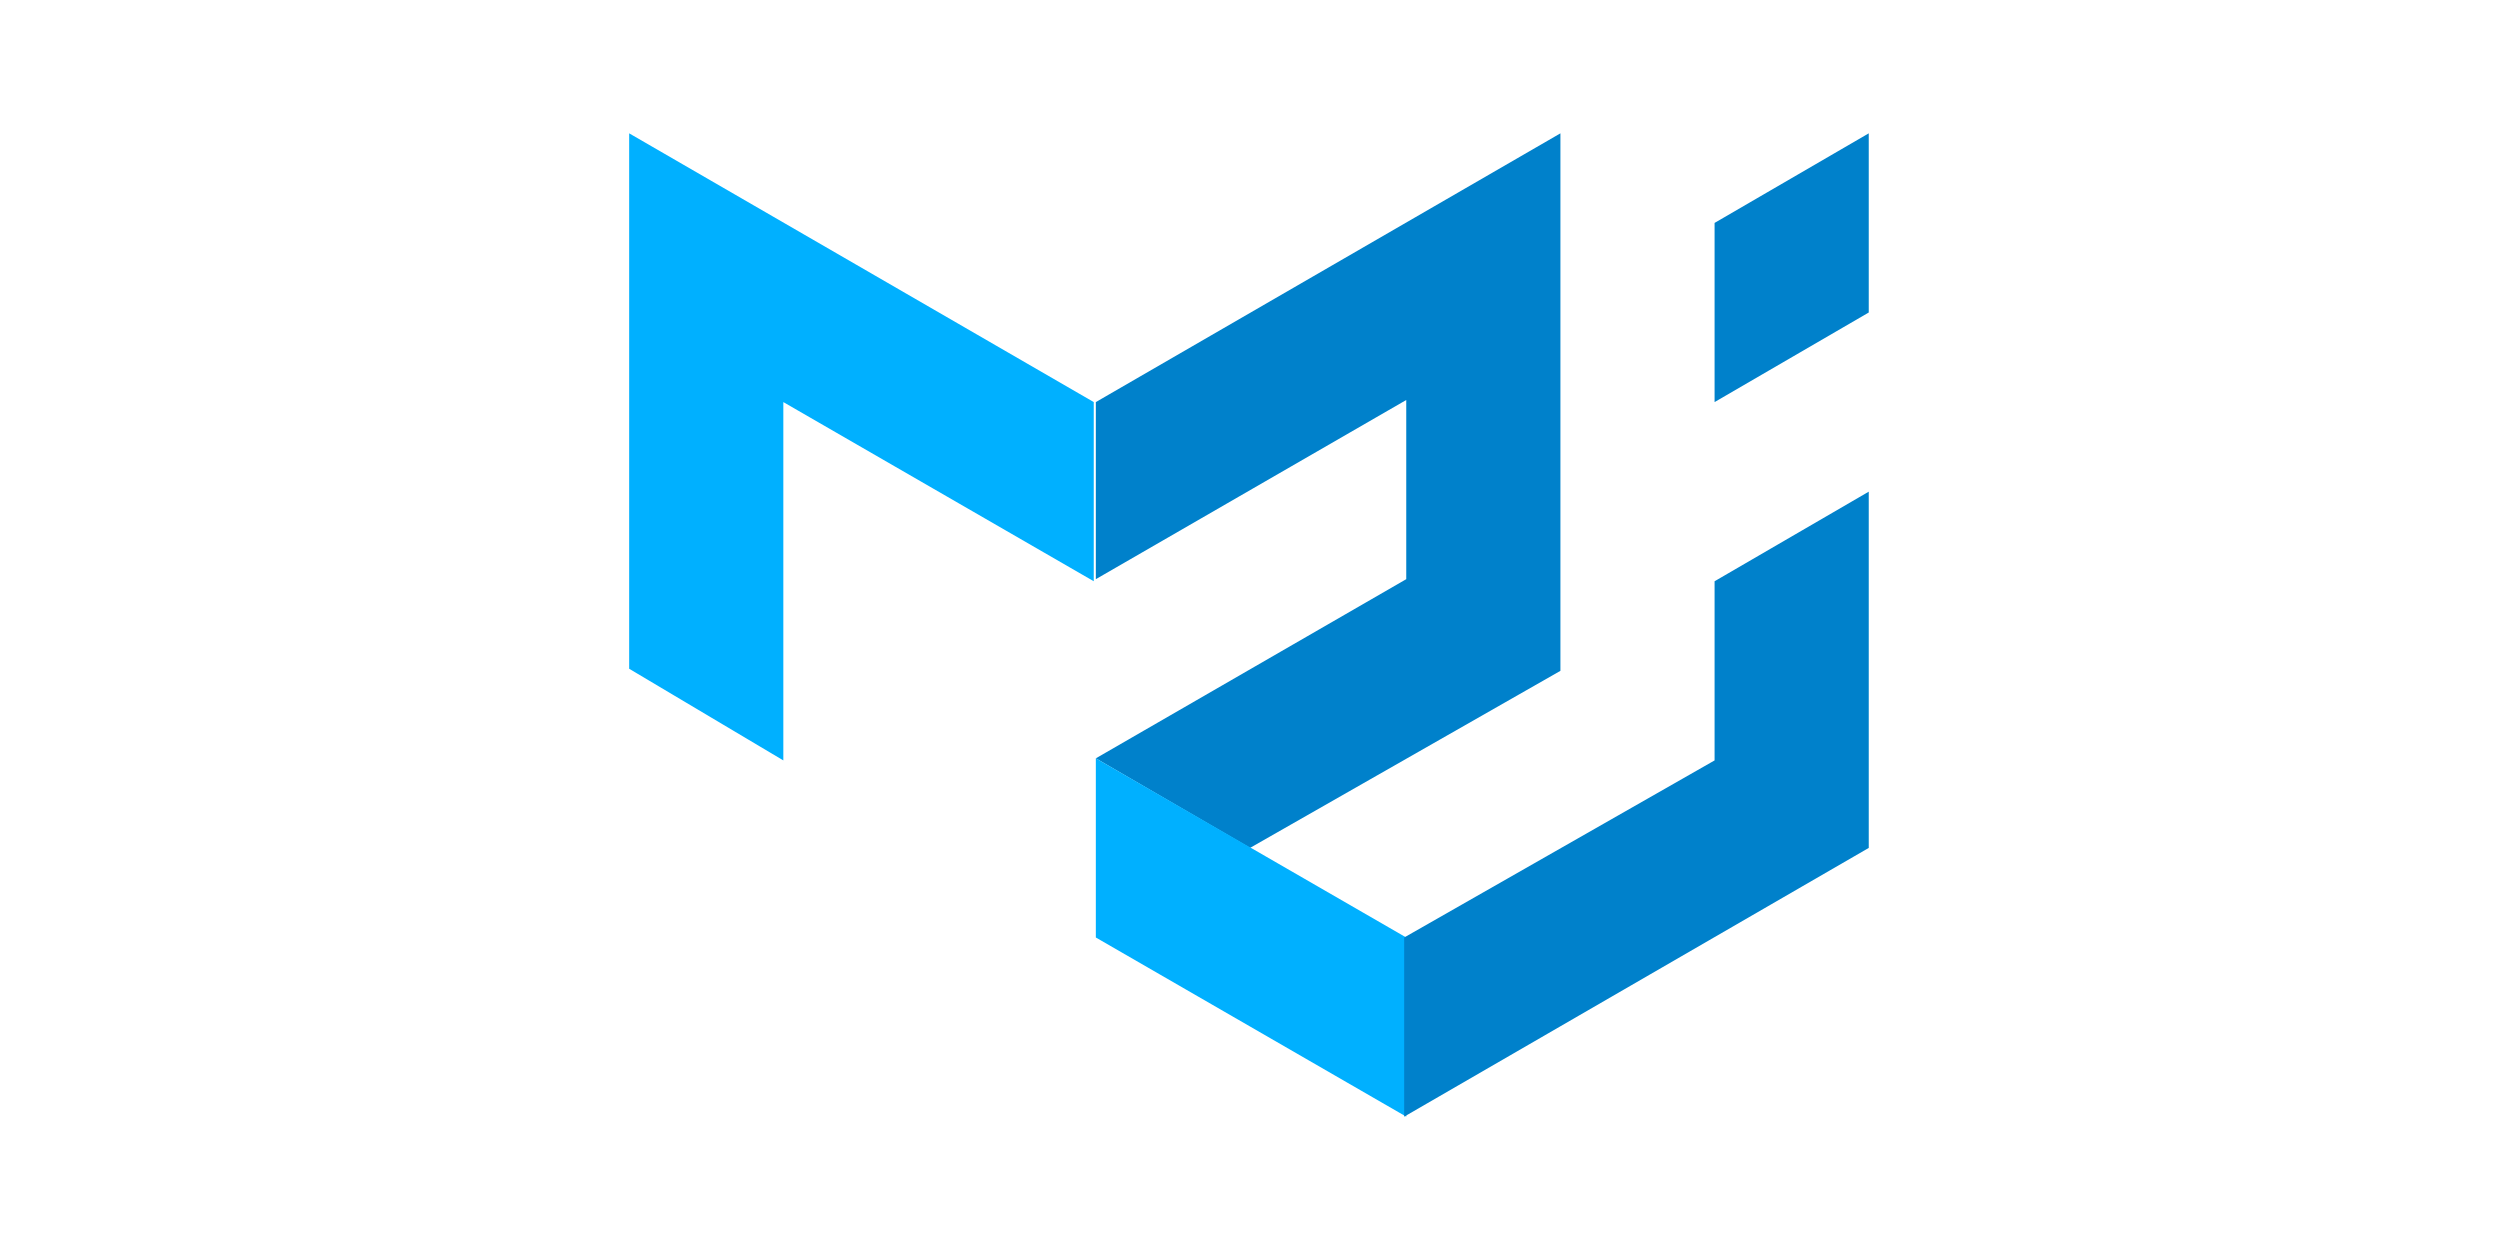
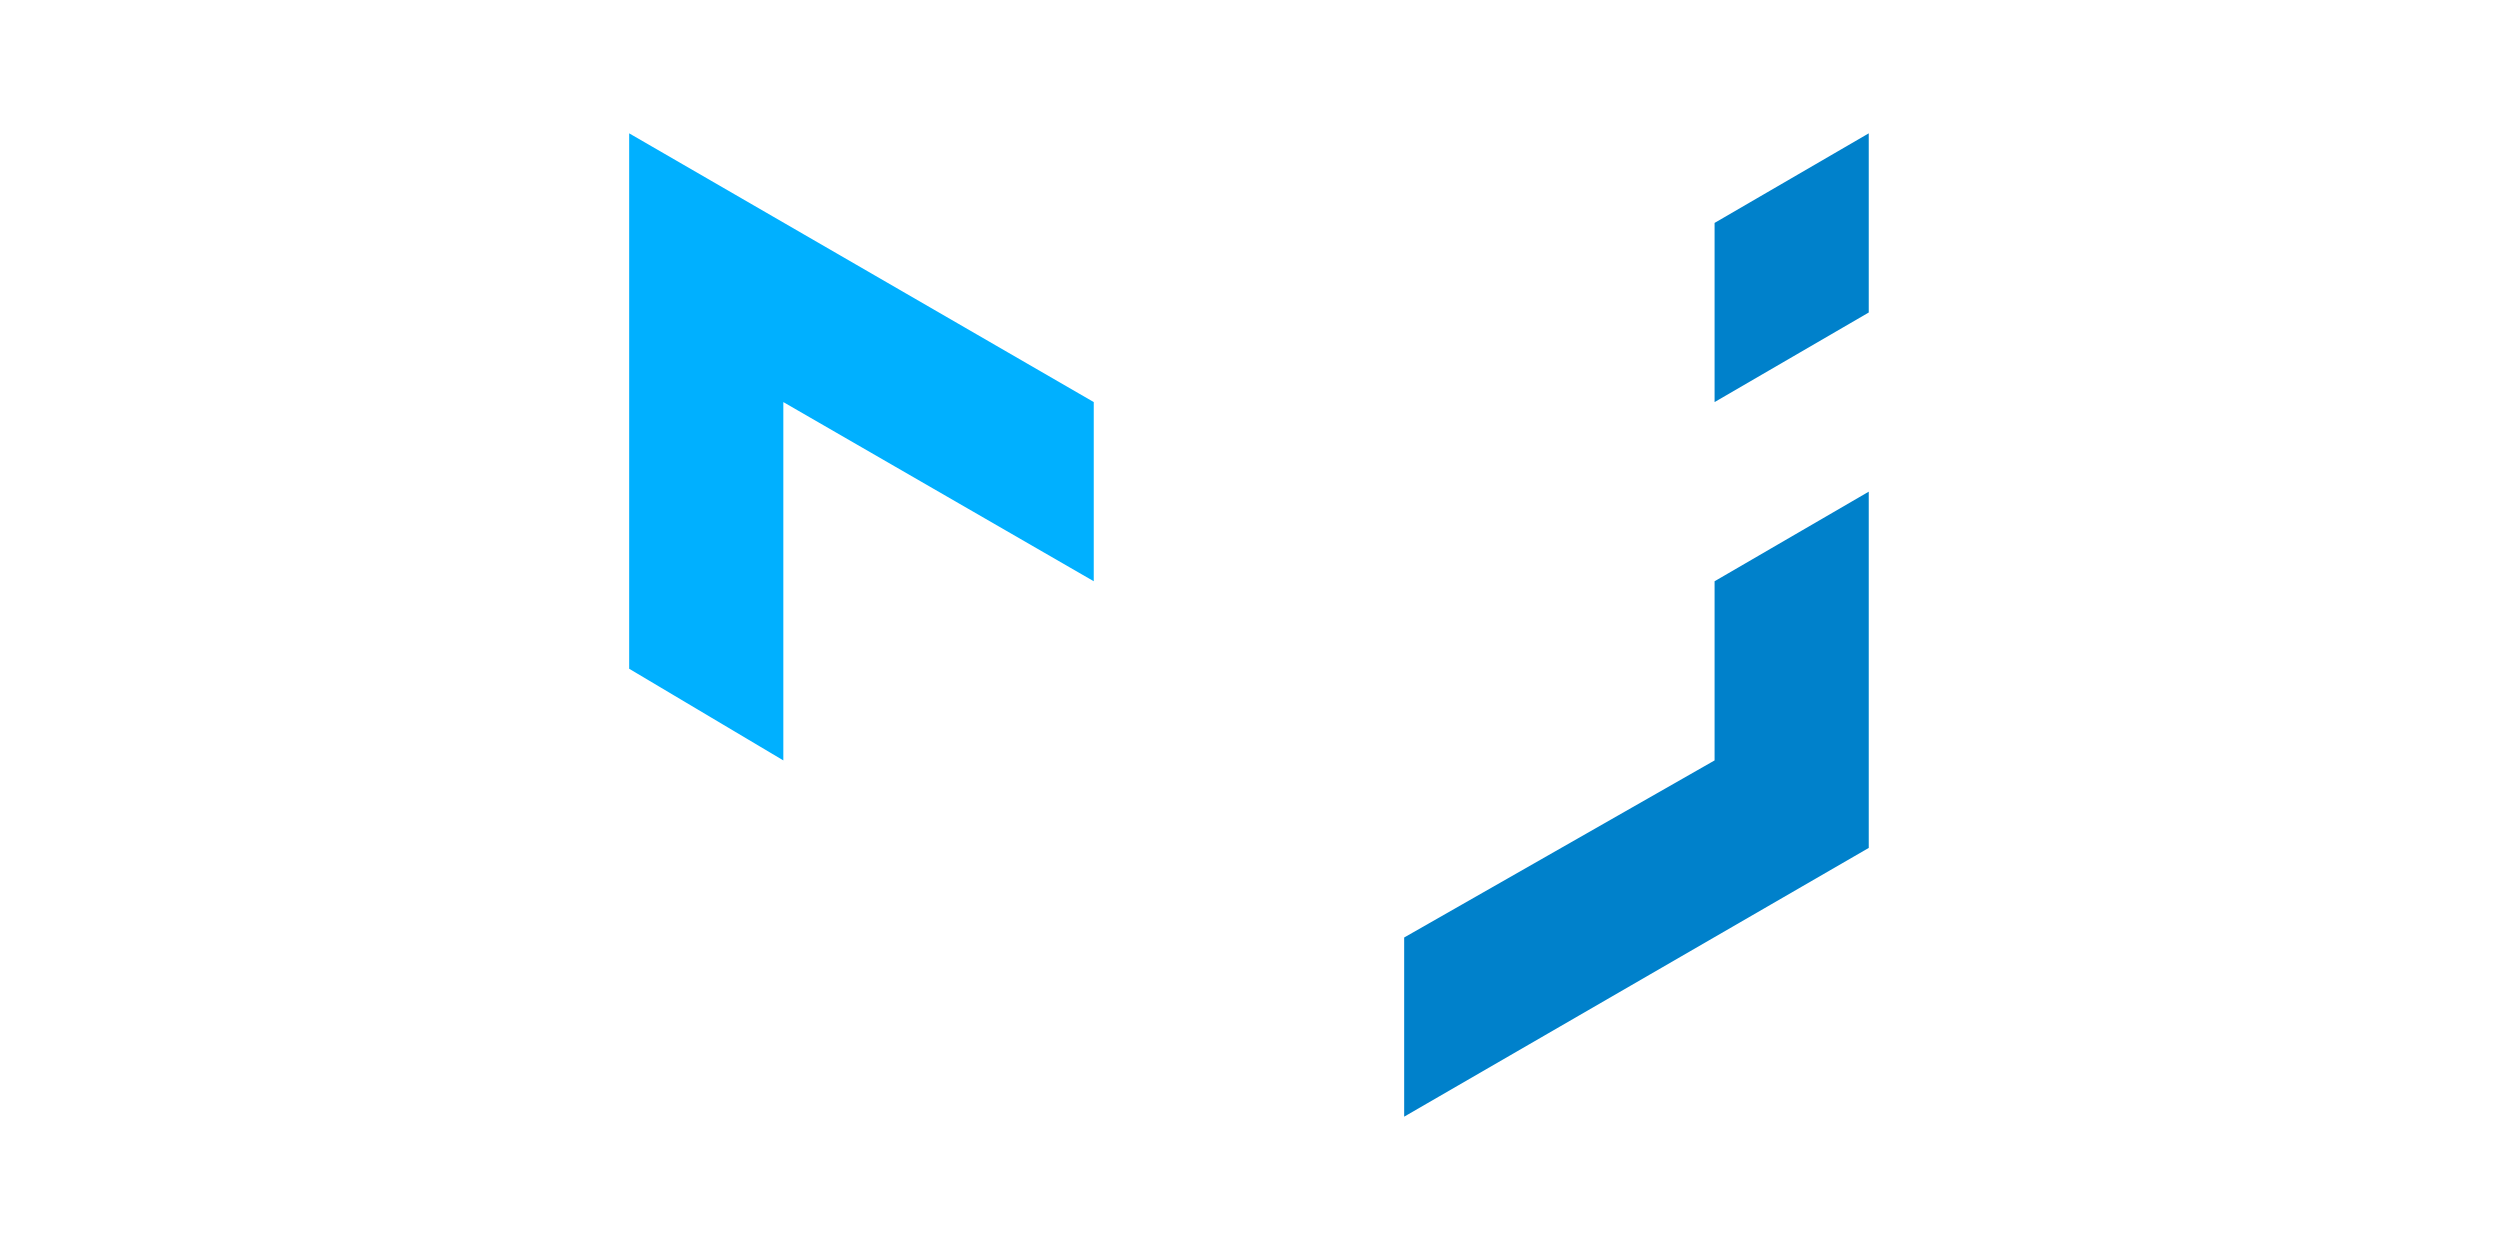
<svg xmlns="http://www.w3.org/2000/svg" version="1.1" id="Layer_1" x="0px" y="0px" viewBox="0 0 120 60" style="enable-background:new 0 0 120 60;" xml:space="preserve">
  <style type="text/css">
	.st0{fill:#00B0FF;}
	.st1{fill:#0081CB;}
</style>
  <g>
    <path class="st0" d="M30.2,32.1V6.4l22.3,12.9v8.6l-14.9-8.6v17.2L30.2,32.1z" />
-     <path class="st1" d="M52.6,19.3L74.9,6.4v25.8L60,40.7l-7.4-4.3l14.9-8.6v-8.6l-14.9,8.6V19.3z" />
-     <path class="st0" d="M52.6,36.4V45l14.9,8.6V45L52.6,36.4z" />
    <path class="st1" d="M67.4,53.6l22.3-12.9V23.6l-7.4,4.3v8.6L67.4,45V53.6z M82.3,19.3v-8.6l7.4-4.3V15L82.3,19.3z" />
  </g>
</svg>